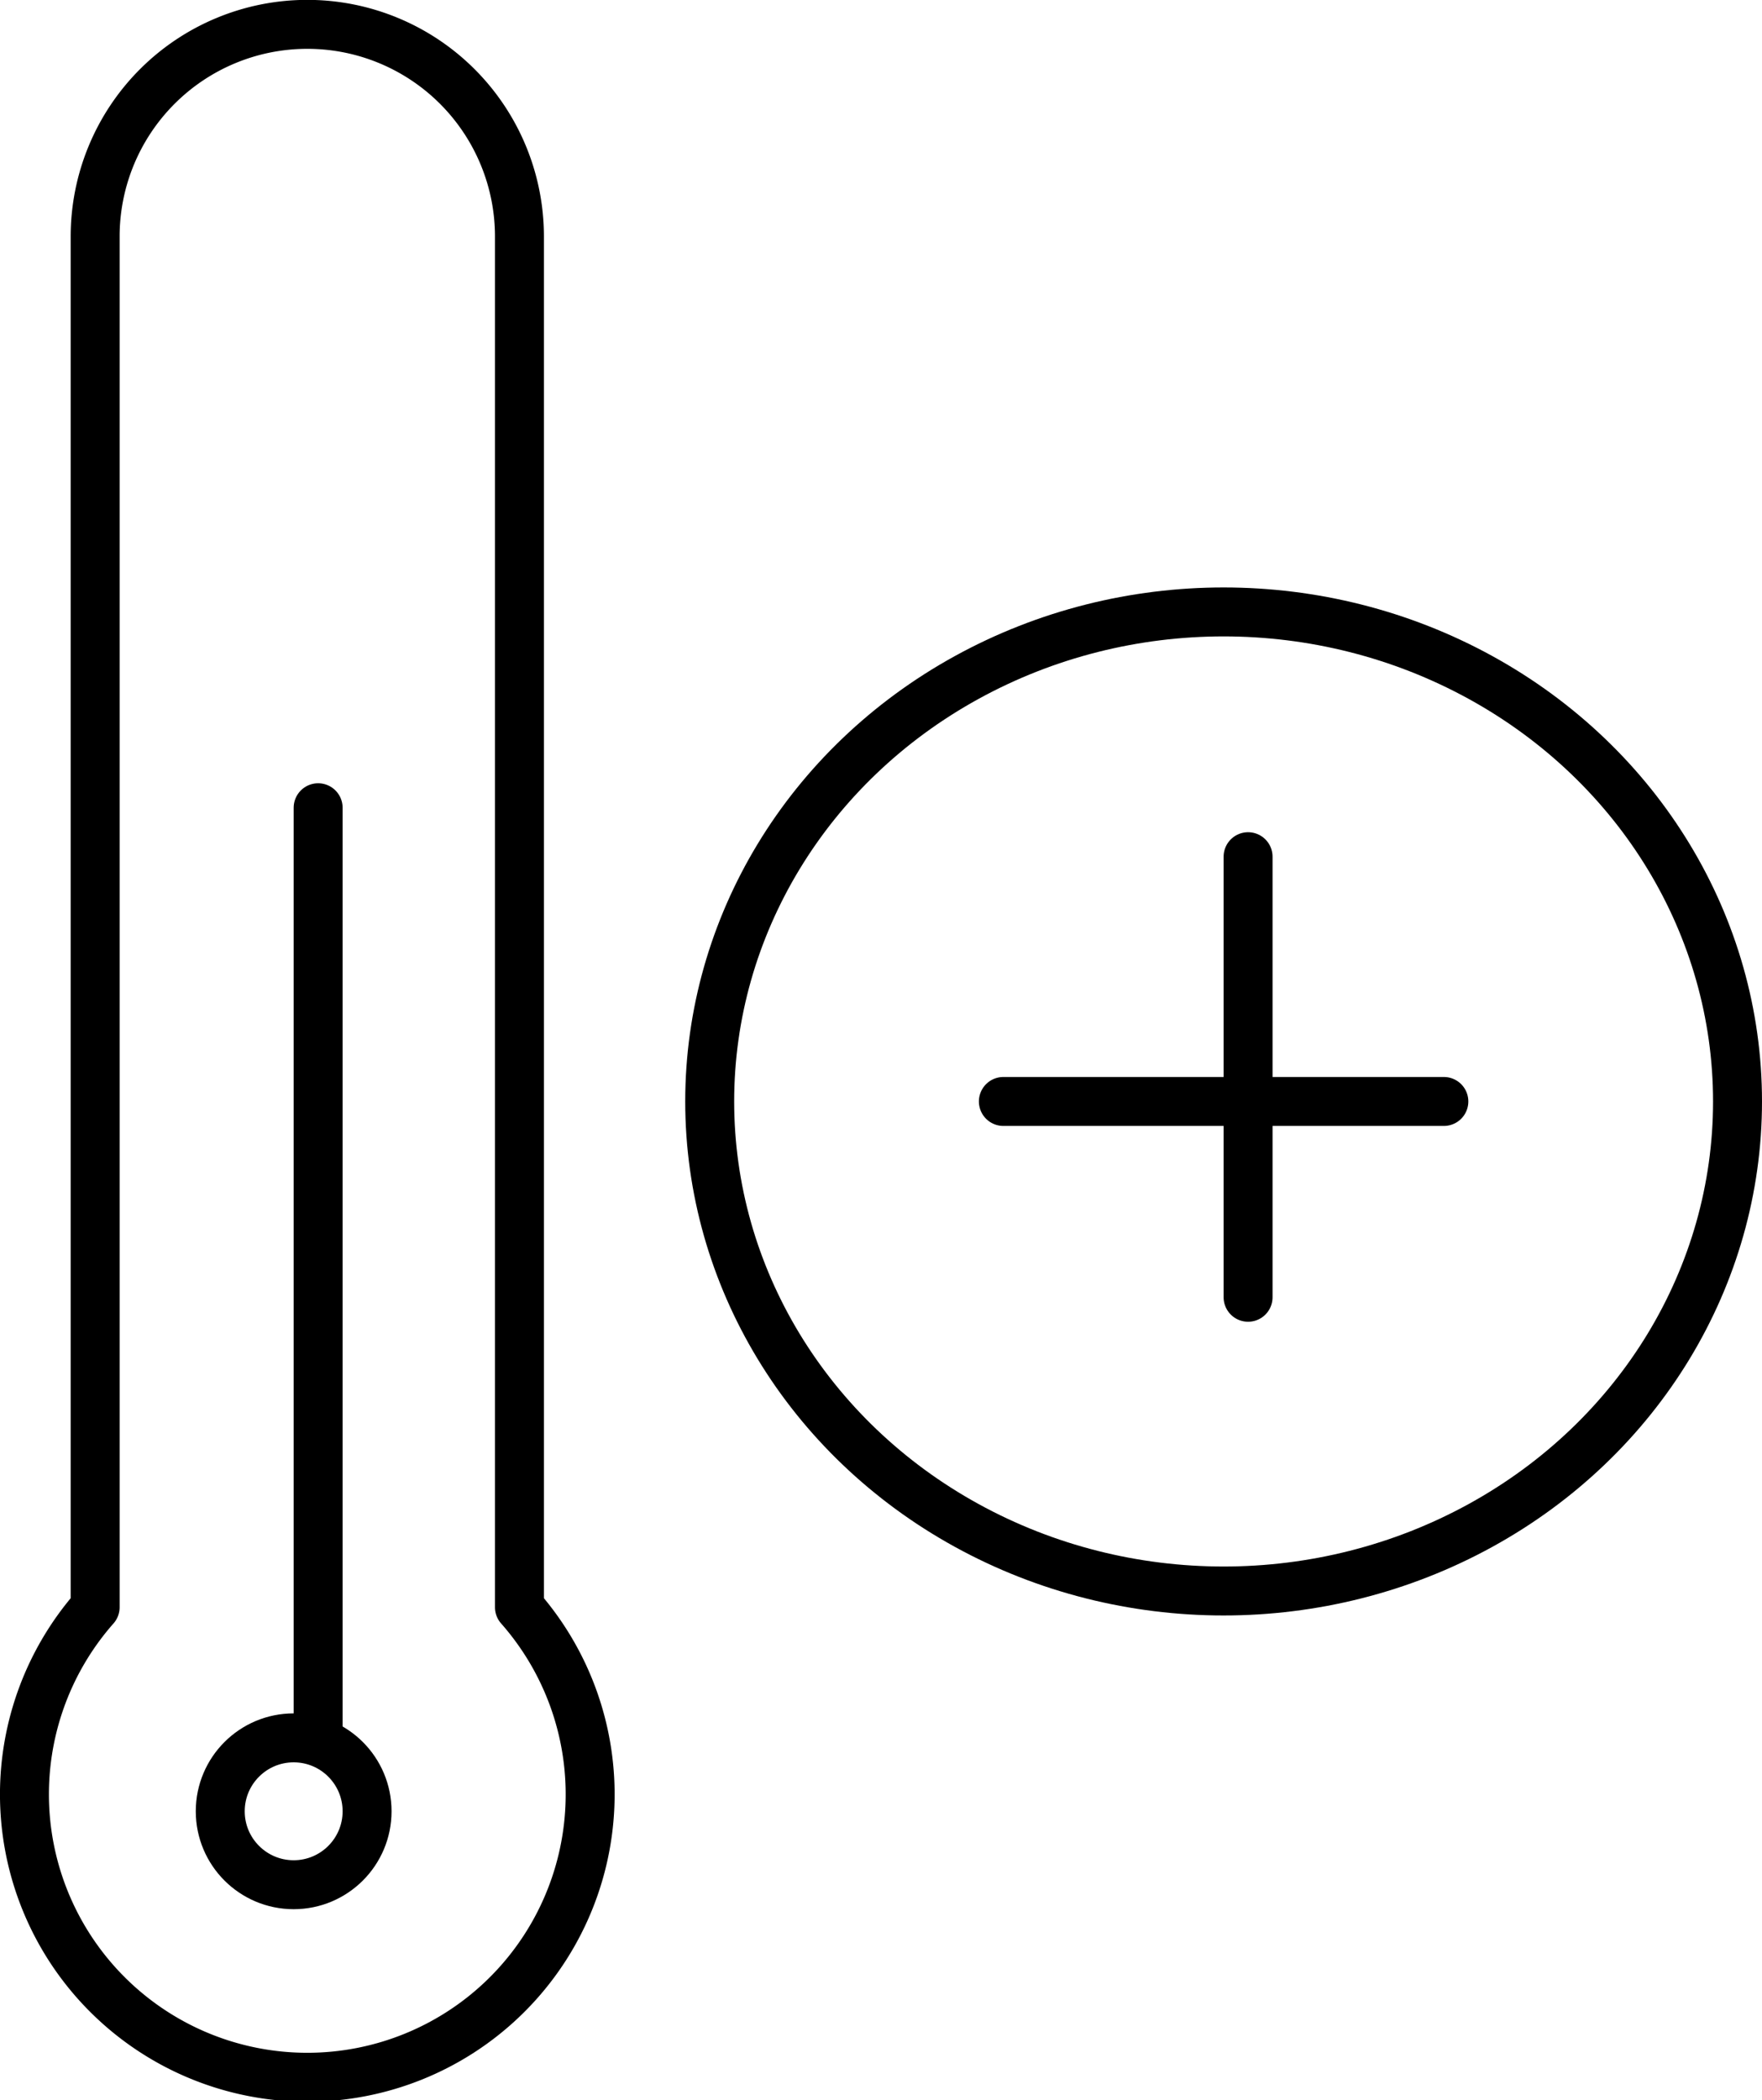
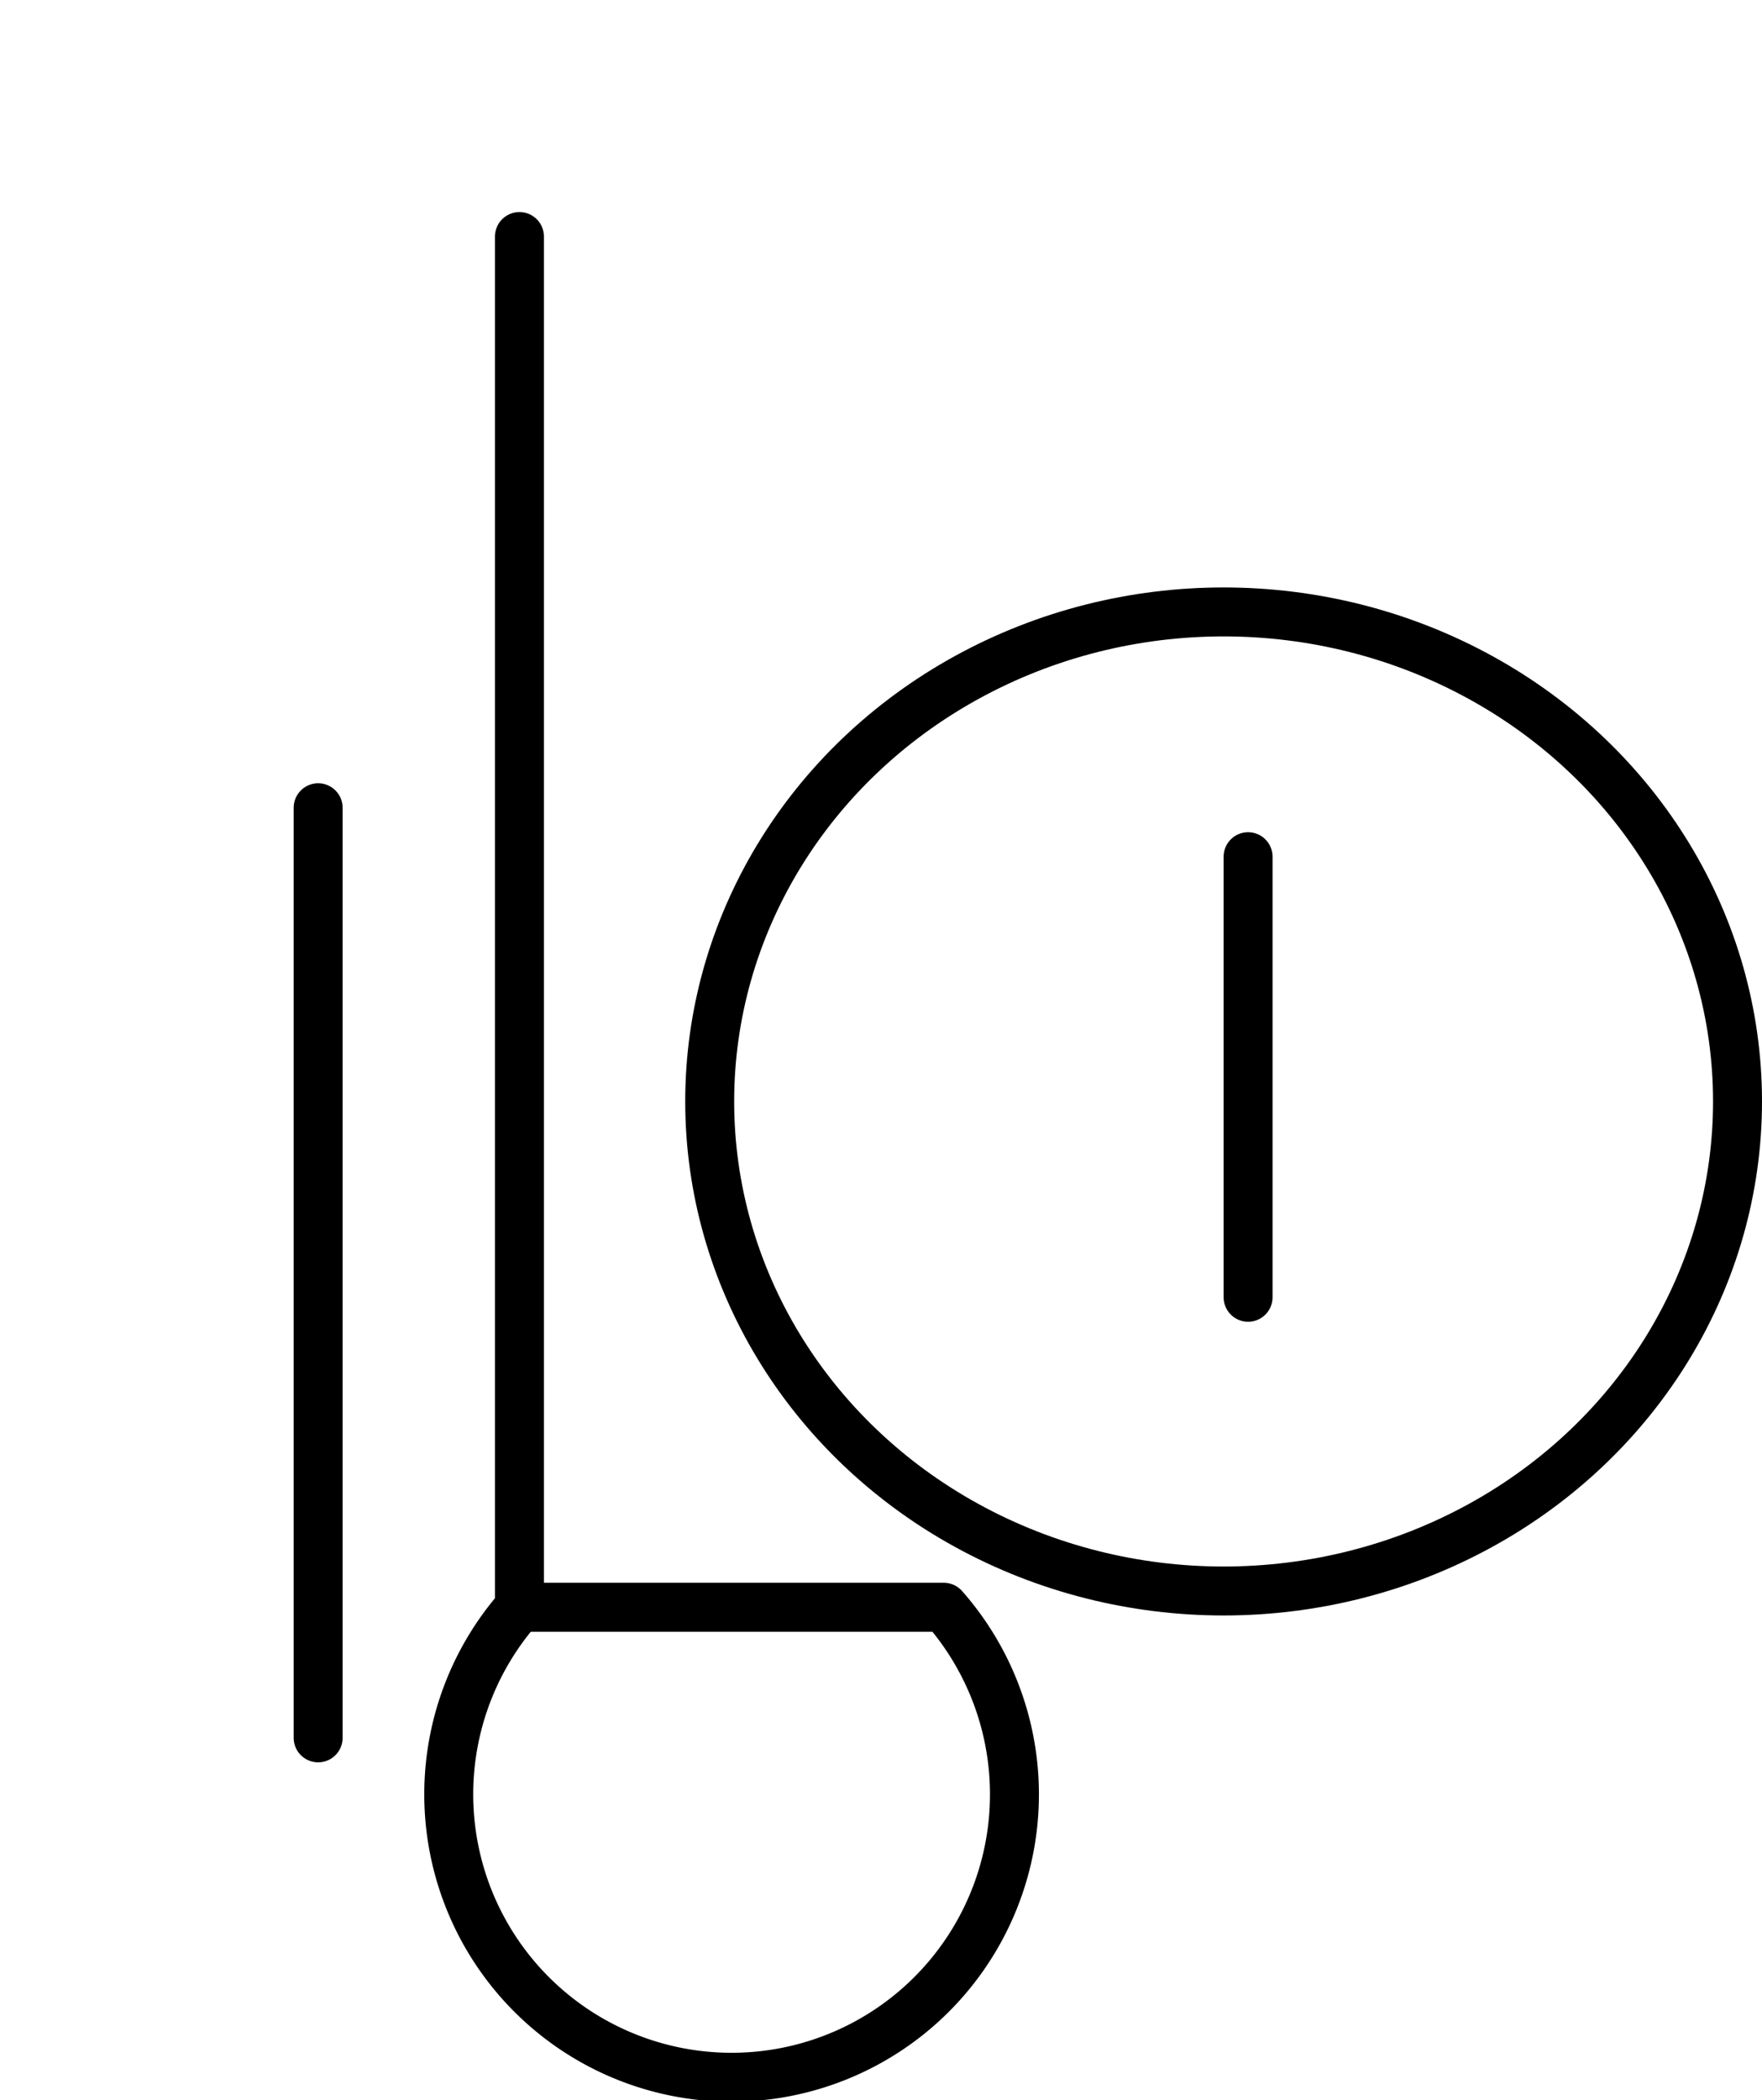
<svg xmlns="http://www.w3.org/2000/svg" width="36" height="42.898" viewBox="0 0 36 42.898">
  <g id="Group_42" data-name="Group 42" transform="translate(-842 -4260)">
    <ellipse id="Ellipse_20" data-name="Ellipse 20" cx="10.5" cy="10" rx="10.5" ry="10" transform="translate(856.5 4272.5)" fill="none" stroke="#000" stroke-linecap="round" stroke-linejoin="round" stroke-width="1" />
-     <line id="Line_80" data-name="Line 80" x2="9" transform="translate(862.5 4282.5)" fill="none" stroke="#000" stroke-linecap="round" stroke-linejoin="round" stroke-width="1" />
    <line id="Line_81" data-name="Line 81" y2="9" transform="translate(867.5 4277.5)" fill="none" stroke="#000" stroke-linecap="round" stroke-linejoin="round" stroke-width="1" />
    <g id="Group_41" data-name="Group 41" transform="translate(842.5 4260.5)">
-       <circle id="Ellipse_21" data-name="Ellipse 21" cx="1.5" cy="1.5" r="1.5" transform="translate(4 35)" fill="none" stroke="#000" stroke-linecap="round" stroke-linejoin="round" stroke-width="1" />
      <line id="Line_82" data-name="Line 82" y1="19" transform="translate(6 16)" fill="none" stroke="#000" stroke-linecap="round" stroke-linejoin="round" stroke-width="1" />
-       <path id="Path_73" data-name="Path 73" d="M852.613,4292.832v-28a4.334,4.334,0,1,0-8.669,0v28a5.779,5.779,0,1,0,8.669,0Z" transform="translate(-842.5 -4260.5)" fill="none" stroke="#000" stroke-linecap="round" stroke-linejoin="round" stroke-width="1" />
+       <path id="Path_73" data-name="Path 73" d="M852.613,4292.832v-28v28a5.779,5.779,0,1,0,8.669,0Z" transform="translate(-842.5 -4260.5)" fill="none" stroke="#000" stroke-linecap="round" stroke-linejoin="round" stroke-width="1" />
    </g>
  </g>
</svg>